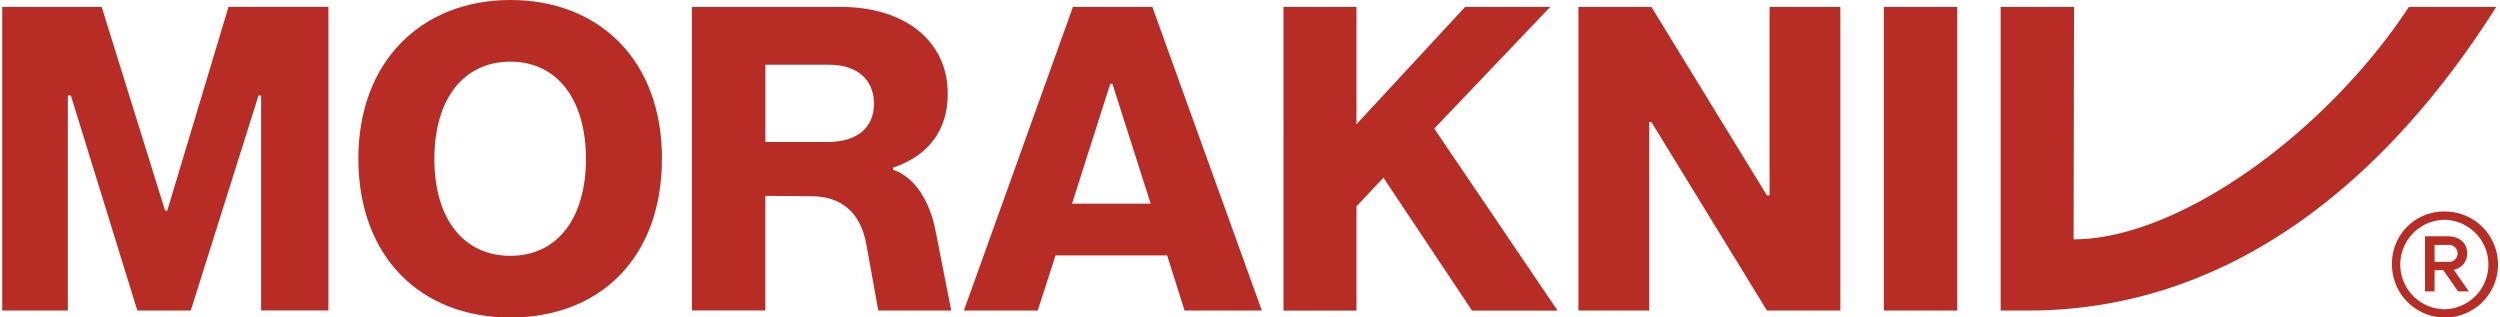
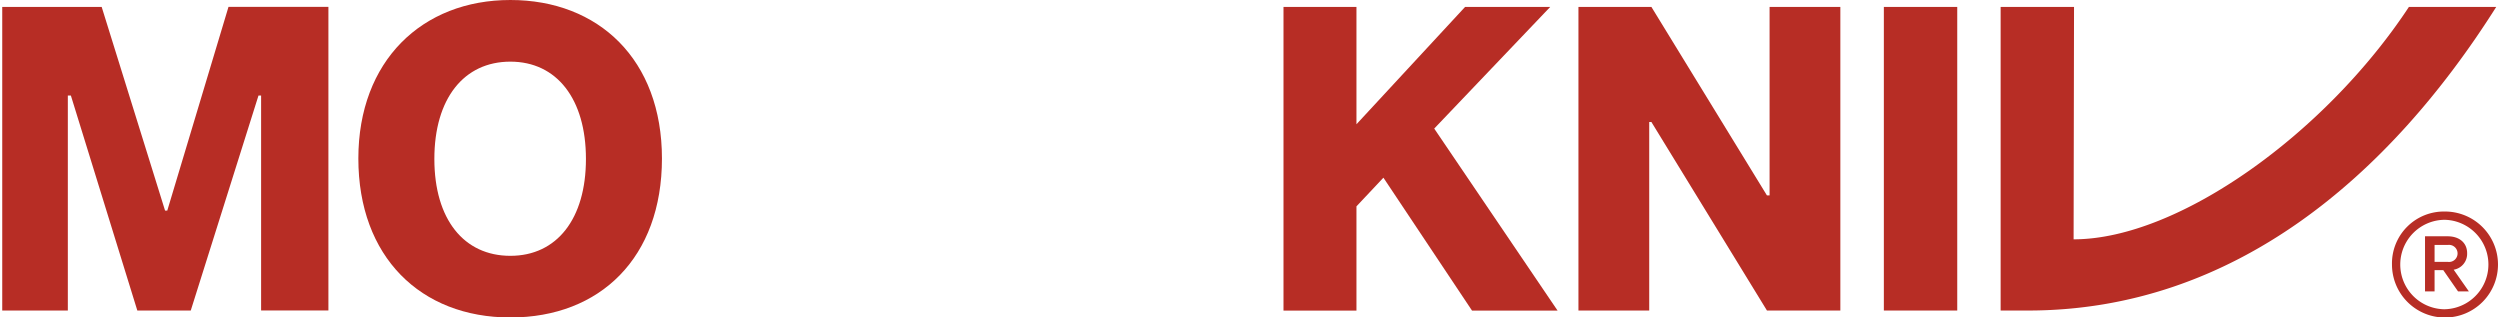
<svg xmlns="http://www.w3.org/2000/svg" width="468.387" height="59.48" viewBox="0 0 468.387 59.48">
  <defs>
    <style>.a{fill:#b72d25;}</style>
  </defs>
  <path class="a" d="M30.929,39.46h.41l11.47-38.17h18.72V58.17h-12.61V17.9h-.49l-12.69,40.28h-10.01L13.279,17.9h-.57V58.18H.419V1.3h18.63l11.88,38.17Z" />
  <path class="a" d="M67.139,29.7c0-18.31,11.96-29.7,28.48-29.7s28.4,11.15,28.4,29.7-11.56,29.78-28.4,29.78-28.48-11.39-28.48-29.78Zm28.48,18.23c8.71,0,14.16-6.92,14.16-18.15s-5.45-18.23-14.16-18.23-14.24,6.92-14.24,18.23S86.909,47.93,95.619,47.93Z" />
-   <path class="a" d="M164.549,58.18l-2.2-12.21c-1.06-6.35-4.96-9.2-10.25-9.2l-8.71-.08V58.17h-13.75V1.3h27.91c12.04,0,20.02,6.43,20.02,16.28,0,6.92-3.74,11.64-10.25,13.83v.41c4.07,1.3,6.92,5.94,7.97,11.47l2.93,14.89Zm-9.52-31.57c5.45,0,8.71-2.6,8.71-7.16s-3.17-7.32-8.38-7.32h-11.96V26.61h11.63Z" />
-   <path class="a" d="M201.009,1.3h14.89l20.51,56.88h-14.48l-3.26-10.33h-20.91l-3.34,10.33h-13.83l20.43-56.88Zm14.57,36.86-7.16-22.46h-.41l-7.16,22.46Z" />
  <path class="a" d="M254.149,23.27l20.34-21.97h15.95l-21.73,22.79,23.11,34.1h-16.03l-16.6-24.9-5.05,5.37V58.19h-13.67V1.3h13.67V23.27Z" />
  <path class="a" d="M331.049,36.61h.49V1.3h13.26V58.18h-13.75l-21.65-35.32h-.41V58.18h-13.26V1.3h13.67l21.65,35.32Z" />
  <path class="a" d="M366.699,58.18h-13.75V1.3h13.75Z" />
  <path class="a" d="M379.959,58.18h-5.13V1.3h13.75l-.08,43.54c19.69,0,47.28-19.94,62.82-43.54h16.36c-20.02,31.66-49.15,56.88-87.72,56.88Zm78.04-18.55a9.931,9.931,0,1,1-9.85,9.93A9.724,9.724,0,0,1,457.999,39.63Zm-.08,18.31a8.381,8.381,0,0,0,.08-16.76,8.381,8.381,0,0,0-.08,16.76Zm-3.58-13.67h4.23c2.2,0,3.66,1.22,3.66,3.17a3.012,3.012,0,0,1-2.52,3.09l2.85,4.07h-2.03l-2.77-3.99h-1.63V54.6h-1.79V44.27Zm4.31,4.8a1.601,1.601,0,1,0,0-3.18h-2.52v3.17h2.52Z" />
</svg>